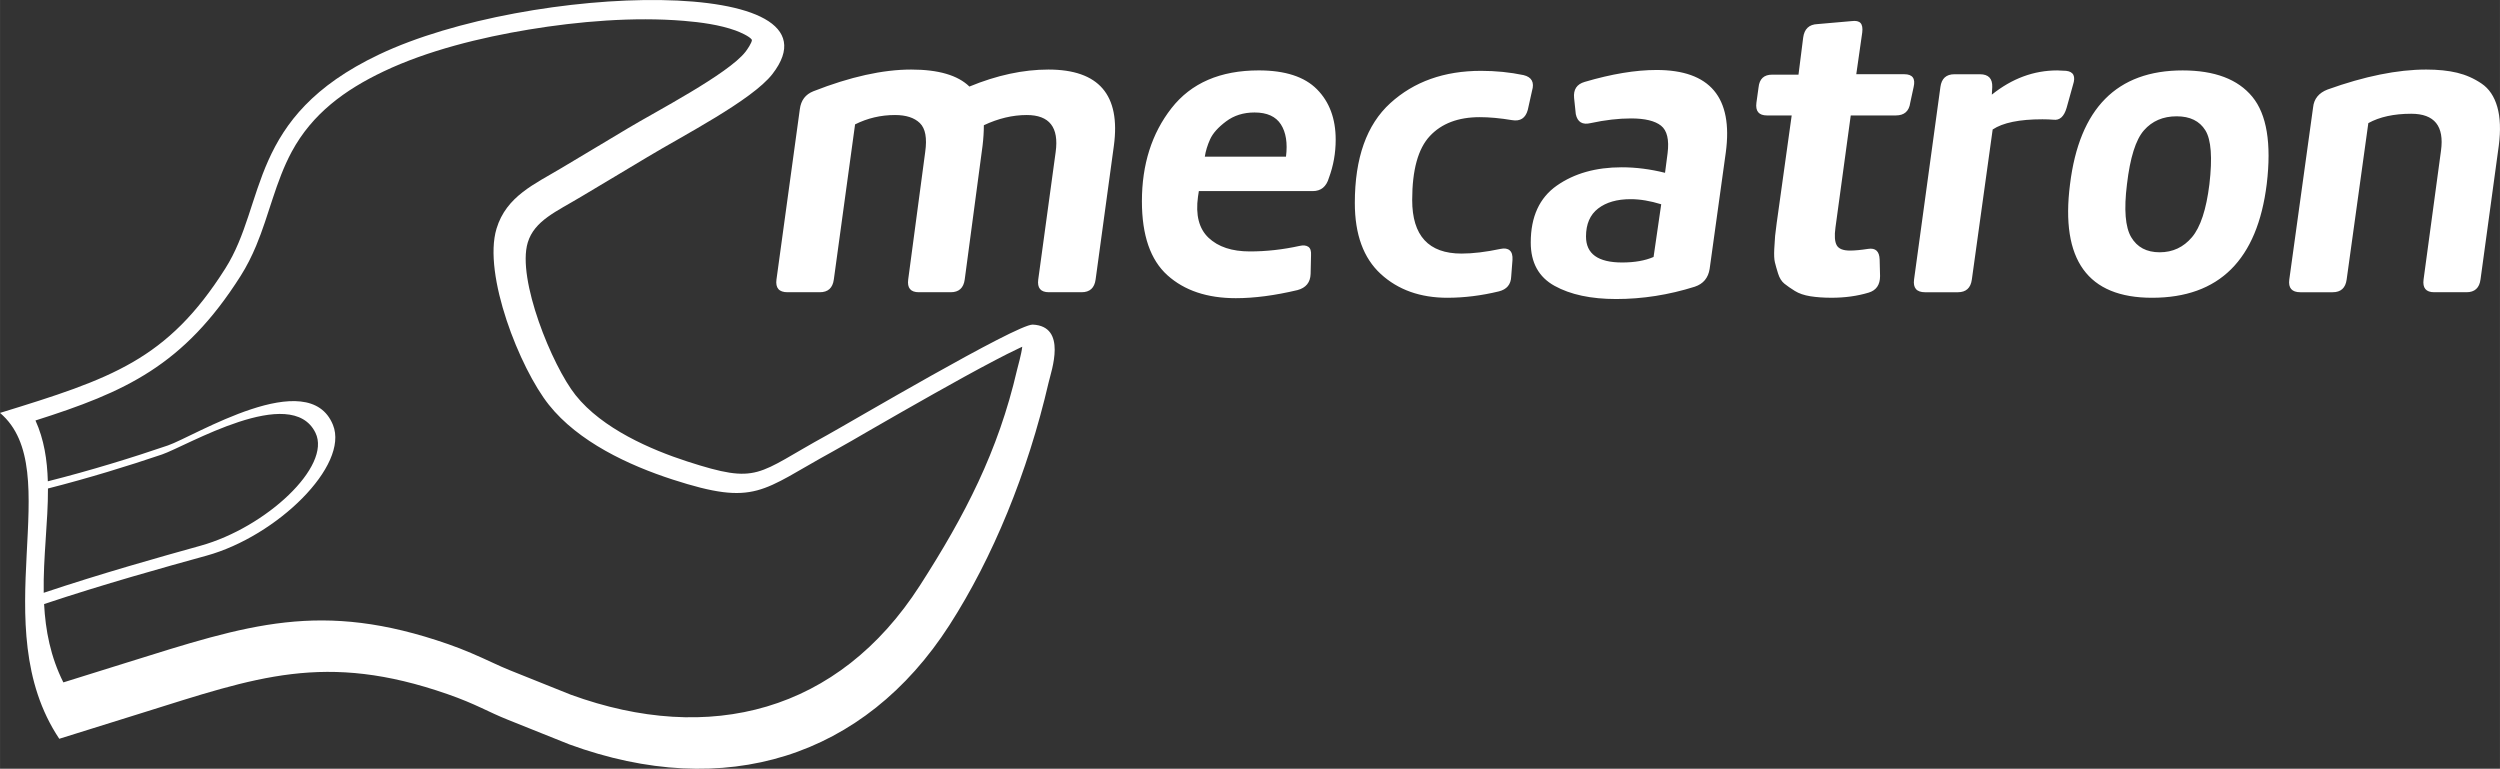
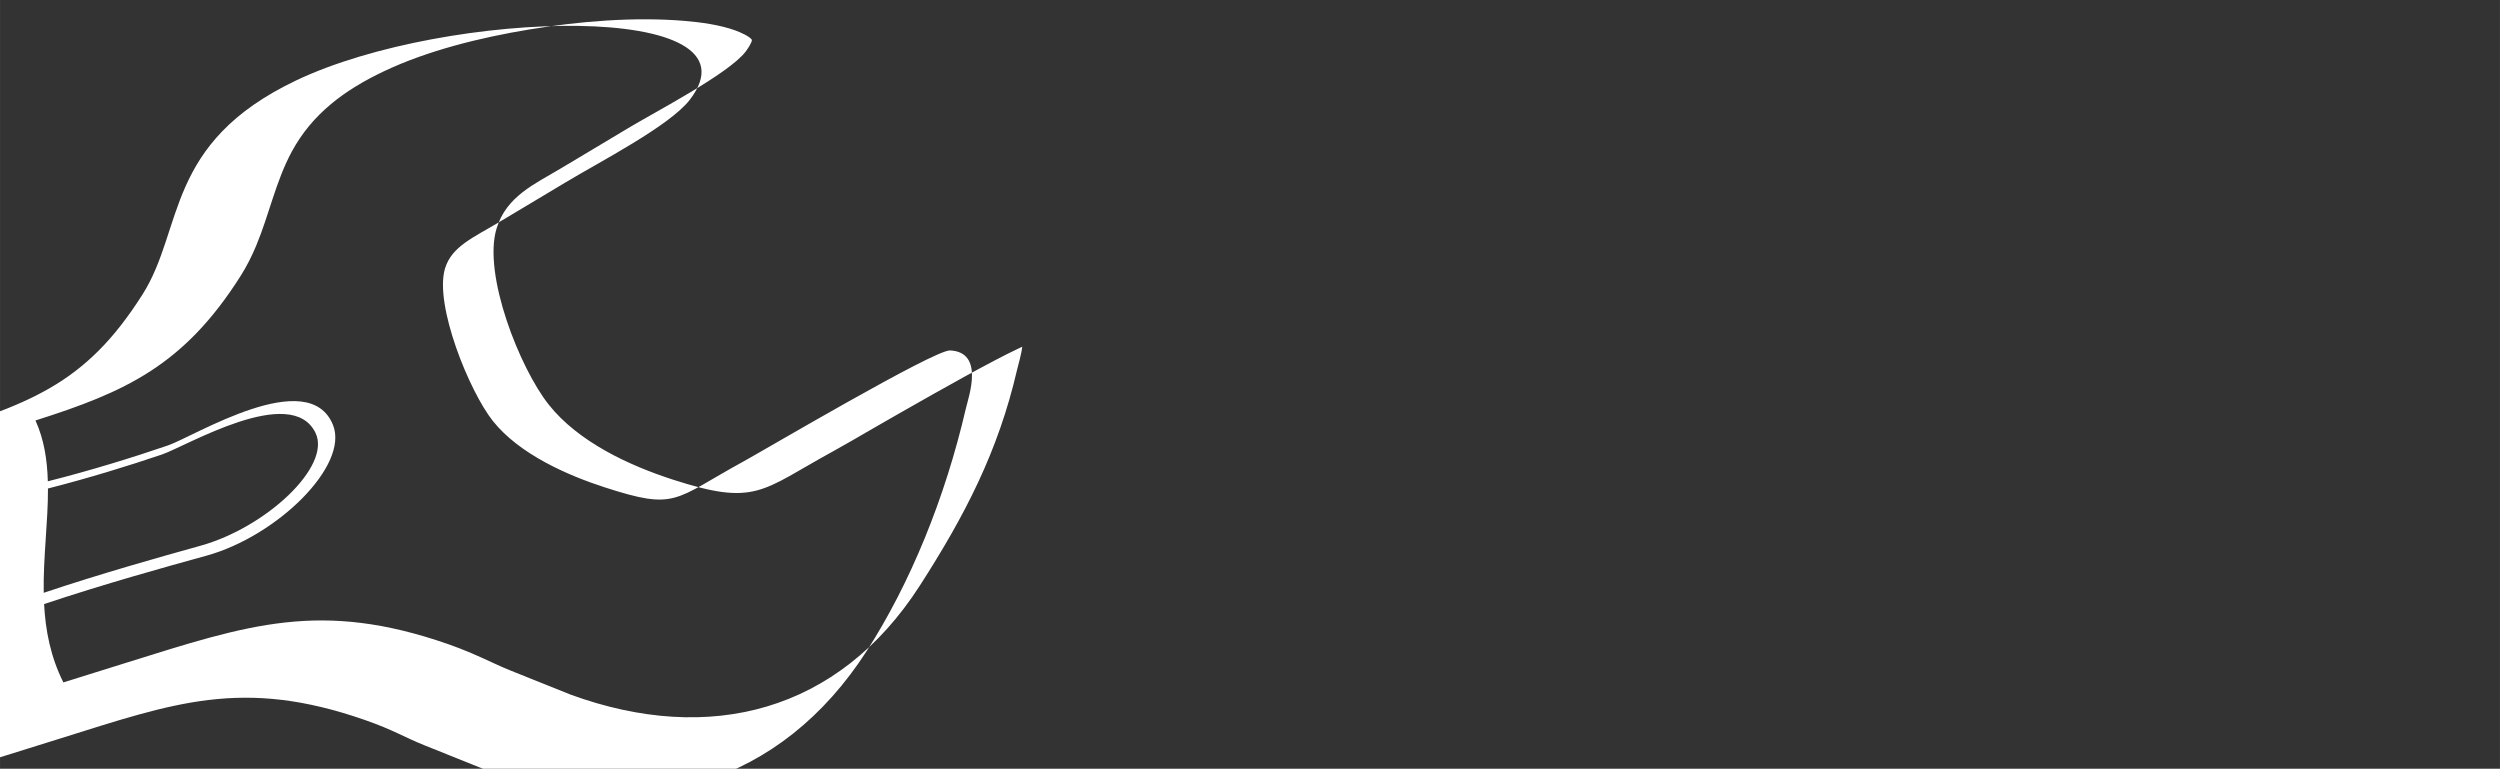
<svg xmlns="http://www.w3.org/2000/svg" xml:space="preserve" width="80.304mm" height="24.694mm" version="1.1" style="shape-rendering:geometricPrecision; text-rendering:geometricPrecision; image-rendering:optimizeQuality; fill-rule:evenodd; clip-rule:evenodd" viewBox="0 0 4072.13 1252.23">
  <rect x="0" y="0" width="4072.13" height="1252.23" fill="#333333" stroke="none" />
  <defs>
    <style type="text/css">
   
    .fil0 {fill:white}
    .fil1 {fill:white;fill-rule:nonzero}
   
  </style>
  </defs>
  <g id="Camada_x0020_1">
    <g id="_1668034076064">
-       <path class="fil0" d="M96.51 1203.39l134.72 -42.07c186.5,-58.25 297.84,-100.2 497.52,-30.72 46.87,16.31 65.91,28.89 98.81,41.93l99.89 40.04c253.34,92.51 480.36,21.31 619,-194.26 70.72,-109.97 127.56,-248.34 161.62,-395.45 4.36,-18.84 30.53,-91.41 -25.83,-94.11 -25.5,-1.21 -301.81,161.82 -335.62,180.33 -115.48,63.2 -109.59,80.66 -227.26,42.56 -58.57,-18.98 -138.32,-53.22 -181.9,-108.05 -38.25,-48.12 -95.78,-189.13 -77.86,-248.48 10.83,-35.87 46.86,-50.57 87.23,-74.86 36.35,-21.86 71.62,-42.62 107.88,-64.52 55.92,-33.78 170.29,-92.38 203.39,-135.07 125.98,-162.47 -395.88,-148.42 -640.95,-31.75 -214.48,102.11 -182.33,241.33 -250.21,348.48 -94.5,149.17 -185.53,179.33 -366.94,235.18 110.13,93.4 -26.62,346.45 96.51,530.81zm-18.49 -413.19c0.03,1.4 0.04,2.8 0.05,4.21 -0.01,-1.41 -0.03,-2.81 -0.05,-4.21zm0.06 5.51c65.86,-16.78 131.63,-37.04 185.64,-55.38 39.47,-13.4 210.71,-116.23 250.12,-35.31 26.56,54.54 -80.61,154.22 -187.23,183.91 -65.36,18.19 -162.35,45.41 -255.45,76.68 -0.97,-58.17 7.17,-115.79 6.92,-169.89zm-6.28 188.23c97.06,-32.42 196.51,-60.07 264.38,-78.78 115.05,-31.71 232.88,-146.97 206.15,-213.02 -39.64,-97.97 -226.15,18.8 -268.82,33.42 -57.07,19.56 -126.22,40.93 -195.63,58.43 -1.01,-34.89 -6.11,-68.2 -20.14,-99.09 145.88,-46.37 241.29,-88.82 334.22,-235.5 9.91,-15.64 18.16,-32.15 25.3,-49.22 21.07,-50.35 31.87,-104.77 57.88,-153.01 33.54,-62.18 86.72,-100.85 149.56,-130.76 71.86,-34.21 158.55,-55.37 236.84,-68.29 80.76,-13.33 170.55,-20.9 252.28,-14.17 27.4,2.26 58.52,6.42 84.48,15.82 5.47,1.98 23.22,9.43 26.49,15.22 -0.14,4.95 -7.88,16 -10.5,19.38 -28.19,36.36 -148.12,98.39 -191.89,124.84 -35.84,21.65 -71.93,42.9 -107.81,64.48 -43.28,26.03 -89.81,45.68 -105.84,98.77 -22.57,74.74 37.87,227.31 85.21,286.85 47.95,60.32 130.07,98.64 201.89,121.89 135.71,43.95 143.9,18.1 260.44,-45.68 20.54,-11.24 40.91,-23.36 61.22,-35.04 34.41,-19.8 68.86,-39.53 103.46,-58.99 33.35,-18.76 66.88,-37.41 100.78,-55.14 12.43,-6.5 24.98,-12.94 37.69,-18.89 1.69,-0.79 3.62,-1.71 5.65,-2.66 -1.45,12.7 -6.83,30.57 -8.57,38.09 -30.61,132.21 -84.64,236.55 -158.24,350.99 -132.4,205.86 -342.5,260.02 -568.55,177.71l-99.27 -39.8c-9.07,-3.64 -17.94,-7.64 -26.8,-11.76 -24.67,-11.5 -48.03,-21.87 -73.84,-30.85 -207.54,-72.21 -324.98,-31.84 -523.9,30.29l-102.74 32.09c-21,-41.87 -29.14,-84.78 -31.39,-127.57z" />
-       <path class="fil1" d="M1264.73 455.24c-1.85,13.84 4.15,20.77 17.99,20.77l52.61 0c13.38,0 20.99,-6.92 22.84,-20.77l34.61 -252.65c20.3,-10.15 42,-15.23 65.07,-15.23 18,0 31.49,4.39 40.49,13.15 9,8.77 11.89,24.46 8.66,47.07l-27.69 207.66c-1.85,13.84 3.92,20.77 17.31,20.77l51.92 0c13.38,0 20.99,-6.92 22.84,-20.77l29.07 -218.04c1.39,-11.54 2.08,-22.61 2.08,-33.22 23.53,-11.07 46.84,-16.62 69.91,-16.62 36.92,0 52.61,20.08 47.07,60.22l-28.38 207.66c-1.85,13.84 3.92,20.77 17.31,20.77l53.3 0c13.38,0 20.99,-6.92 22.84,-20.77l29.77 -218.04c11.07,-82.6 -24.46,-123.9 -106.6,-123.9 -41.07,0 -83.98,9.23 -128.75,27.69 -18.92,-18.46 -50.53,-27.69 -94.83,-27.69 -46.15,0 -99.22,11.76 -159.21,35.3 -12.92,5.08 -20.3,14.77 -22.15,29.08l-38.07 277.57zm873.54 -143.97c13.38,0 22.15,-7.16 26.3,-21.46 7.38,-19.84 11.07,-40.61 11.07,-62.3 0,-34.15 -10.15,-61.49 -30.46,-82.03 -20.3,-20.53 -51.91,-30.8 -94.83,-30.8 -62.76,0 -110.17,20.53 -142.24,61.61 -32.07,41.07 -48.11,91.6 -48.11,151.59 0,55.37 13.84,95.52 41.53,120.44 27.69,24.92 64.84,37.38 111.44,37.38 29.99,0 63.45,-4.38 100.37,-13.15 13.84,-3.69 21,-12.46 21.46,-26.31l0.69 -30.46c0.46,-6.92 -1.04,-11.53 -4.5,-13.84 -3.46,-2.31 -8.19,-2.77 -14.19,-1.38 -27.23,6 -54.22,9 -80.99,9 -29.07,0 -51.45,-7.38 -67.14,-22.15 -15.69,-14.77 -21.46,-37.15 -17.31,-67.14l1.39 -9 185.5 0zm-43.6 -56.07l-132.21 0c1.38,-9.23 4.27,-18.69 8.66,-28.38 4.38,-9.69 13.03,-19.38 25.96,-29.07 12.92,-9.69 28.38,-14.53 46.37,-14.53 20.3,0 34.61,6.46 42.92,19.38 8.31,12.92 11.08,30.46 8.31,52.61zm263.03 229.81c27.23,0 55.15,-3.46 83.76,-10.39 12.92,-3.23 19.61,-11.3 20.07,-24.22l2.08 -27c0.46,-7.38 -1.04,-12.58 -4.5,-15.57 -3.46,-3 -8.42,-3.81 -14.88,-2.42 -24,5.08 -45.23,7.62 -63.68,7.62 -53.53,0 -80.3,-29.08 -80.3,-87.22 0,-48.91 9.57,-83.64 28.73,-104.17 19.15,-20.54 46.26,-30.81 81.33,-30.81 15.69,0 33.22,1.62 52.61,4.85 13.38,2.31 21.92,-3.23 25.61,-16.61l6.92 -31.15c4.15,-13.84 -0.46,-22.38 -13.84,-25.61 -22.15,-4.61 -45.22,-6.92 -69.22,-6.92 -59.99,0 -109.25,17.54 -147.78,52.61 -38.53,35.08 -57.8,89.29 -57.8,162.67 0,51.22 14.08,89.75 42.23,115.59 28.15,25.85 64.38,38.77 108.67,38.77zm453.39 -236.73c12,-89.52 -25.61,-134.29 -112.83,-134.29 -34.15,0 -73.14,6.46 -116.98,19.39 -12.92,3.69 -18.69,12.45 -17.3,26.3l2.77 26.3c2.77,12.93 10.85,17.77 24.23,14.54 23.53,-5.08 45.45,-7.61 65.75,-7.61 22.62,0 38.88,3.92 48.8,11.76 9.92,7.84 13.5,22.84 10.73,44.99l-4.15 31.84c-24,-6 -47.53,-9 -70.61,-9 -41.99,0 -77.18,9.92 -105.56,29.76 -28.38,19.84 -42.57,50.76 -42.57,92.75 0,32.77 12.92,56.3 38.76,70.6 25.84,14.31 59.29,21.46 100.37,21.46 42.92,0 85.6,-6.69 128.06,-20.07 13.84,-4.61 21.92,-14.31 24.22,-29.07l26.31 -189.66zm-227.73 137.05c0,-20.3 6.58,-35.53 19.73,-45.68 13.15,-10.15 30.81,-15.23 52.96,-15.23 15.23,0 31.84,2.77 49.84,8.31l-12.46 85.83c-13.84,6 -30.92,9 -51.22,9 -39.22,0 -58.84,-14.07 -58.84,-42.23zm310.8 -23.53c-1.38,10.15 -2.31,17.65 -2.77,22.5 -0.46,4.84 -0.92,12 -1.38,21.45 -0.46,9.46 -0.12,16.61 1.03,21.46 1.16,4.84 2.89,10.96 5.19,18.34 2.31,7.38 5.77,12.92 10.39,16.61 4.61,3.69 10.27,7.62 16.96,11.77 6.69,4.15 15.12,7.03 25.27,8.65 10.15,1.61 21.69,2.42 34.6,2.42 21.69,0 41.76,-2.77 60.22,-8.31 12.46,-3.69 18.69,-12.69 18.69,-27l-0.69 -27c-0.46,-13.38 -6.69,-19.15 -18.69,-17.3 -12,1.85 -21.92,2.77 -29.77,2.77 -11.07,0 -18.22,-2.89 -21.45,-8.65 -3.23,-5.77 -3.92,-15.34 -2.08,-28.73l24.92 -182.74 73.38 0c13.84,0 21.69,-6.92 23.53,-20.77l5.54 -25.61c3.23,-13.84 -1.85,-20.77 -15.23,-20.77l-78.21 0 9.69 -67.83c0.92,-7.38 0,-12.58 -2.77,-15.57 -2.77,-3 -7.62,-4.04 -14.54,-3.11l-55.37 4.84c-13.84,0.46 -21.69,7.84 -23.53,22.15l-7.61 60.22 -42.92 0c-13.38,0 -20.77,6.92 -22.15,20.77l-3.46 24.92c-1.85,13.84 3.92,20.77 17.3,20.77l40.15 0 -24.22 173.74zm351.63 -150.89c16.62,-11.07 43.61,-16.61 80.99,-16.61 6.46,0 12.46,0.23 18,0.69 10.15,1.38 17.31,-5.08 21.46,-19.38l10.39 -37.38c4.61,-13.84 0.92,-21.46 -11.08,-22.84l-14.53 -0.69c-38.3,0 -73.83,13.15 -106.6,39.46l0.69 -12.46c0.46,-13.84 -6.23,-20.77 -20.08,-20.77l-41.53 0c-13.38,0 -21,6.92 -22.84,20.77l-42.92 313.56c-1.85,13.84 4.15,20.77 17.99,20.77l53.3 0c13.38,0 21,-6.92 22.84,-20.77l33.91 -244.34zm259.57 274.11c109.36,0 171.66,-61.84 186.89,-185.51 7.84,-65.99 0,-113.29 -23.53,-141.9 -23.53,-28.61 -61.38,-42.92 -113.52,-42.92 -107.06,0 -168.2,61.83 -183.43,185.5 -15.69,123.21 28.84,184.82 133.59,184.82zm40.15 -295.57c21.69,0 37.26,7.62 46.72,22.84 9.46,15.23 11.65,44.53 6.58,87.9 -5.08,41.07 -14.54,69.8 -28.38,86.18 -13.84,16.38 -31.38,24.57 -52.61,24.57 -21.23,0 -36.69,-8.19 -46.38,-24.57 -9.69,-16.38 -12,-45.11 -6.92,-86.18 5.08,-43.38 14.31,-72.68 27.69,-87.9 13.38,-15.23 31.15,-22.84 53.3,-22.84zm183.43 265.8c-1.85,13.84 4.15,20.77 18,20.77l52.61 0c13.38,0 21,-6.92 22.84,-20.77l35.3 -254.73c18.46,-10.15 41.76,-15.23 69.91,-15.23 37.83,0 53.98,20.08 48.45,60.22l-28.38 209.73c-1.85,13.84 3.92,20.77 17.3,20.77l52.61 0c13.38,0 21,-6.92 22.84,-20.77l29.77 -218.04c3.23,-24.92 2.42,-45.92 -2.42,-62.99 -4.84,-17.07 -13.38,-29.77 -25.61,-38.07 -12.23,-8.31 -25.5,-14.19 -39.8,-17.66 -14.31,-3.46 -31.15,-5.19 -50.53,-5.19 -46.61,0 -100.14,10.84 -160.59,32.53 -14.31,5.54 -22.15,15.23 -23.53,29.08l-38.76 280.33z" />
+       <path class="fil0" d="M96.51 1203.39c186.5,-58.25 297.84,-100.2 497.52,-30.72 46.87,16.31 65.91,28.89 98.81,41.93l99.89 40.04c253.34,92.51 480.36,21.31 619,-194.26 70.72,-109.97 127.56,-248.34 161.62,-395.45 4.36,-18.84 30.53,-91.41 -25.83,-94.11 -25.5,-1.21 -301.81,161.82 -335.62,180.33 -115.48,63.2 -109.59,80.66 -227.26,42.56 -58.57,-18.98 -138.32,-53.22 -181.9,-108.05 -38.25,-48.12 -95.78,-189.13 -77.86,-248.48 10.83,-35.87 46.86,-50.57 87.23,-74.86 36.35,-21.86 71.62,-42.62 107.88,-64.52 55.92,-33.78 170.29,-92.38 203.39,-135.07 125.98,-162.47 -395.88,-148.42 -640.95,-31.75 -214.48,102.11 -182.33,241.33 -250.21,348.48 -94.5,149.17 -185.53,179.33 -366.94,235.18 110.13,93.4 -26.62,346.45 96.51,530.81zm-18.49 -413.19c0.03,1.4 0.04,2.8 0.05,4.21 -0.01,-1.41 -0.03,-2.81 -0.05,-4.21zm0.06 5.51c65.86,-16.78 131.63,-37.04 185.64,-55.38 39.47,-13.4 210.71,-116.23 250.12,-35.31 26.56,54.54 -80.61,154.22 -187.23,183.91 -65.36,18.19 -162.35,45.41 -255.45,76.68 -0.97,-58.17 7.17,-115.79 6.92,-169.89zm-6.28 188.23c97.06,-32.42 196.51,-60.07 264.38,-78.78 115.05,-31.71 232.88,-146.97 206.15,-213.02 -39.64,-97.97 -226.15,18.8 -268.82,33.42 -57.07,19.56 -126.22,40.93 -195.63,58.43 -1.01,-34.89 -6.11,-68.2 -20.14,-99.09 145.88,-46.37 241.29,-88.82 334.22,-235.5 9.91,-15.64 18.16,-32.15 25.3,-49.22 21.07,-50.35 31.87,-104.77 57.88,-153.01 33.54,-62.18 86.72,-100.85 149.56,-130.76 71.86,-34.21 158.55,-55.37 236.84,-68.29 80.76,-13.33 170.55,-20.9 252.28,-14.17 27.4,2.26 58.52,6.42 84.48,15.82 5.47,1.98 23.22,9.43 26.49,15.22 -0.14,4.95 -7.88,16 -10.5,19.38 -28.19,36.36 -148.12,98.39 -191.89,124.84 -35.84,21.65 -71.93,42.9 -107.81,64.48 -43.28,26.03 -89.81,45.68 -105.84,98.77 -22.57,74.74 37.87,227.31 85.21,286.85 47.95,60.32 130.07,98.64 201.89,121.89 135.71,43.95 143.9,18.1 260.44,-45.68 20.54,-11.24 40.91,-23.36 61.22,-35.04 34.41,-19.8 68.86,-39.53 103.46,-58.99 33.35,-18.76 66.88,-37.41 100.78,-55.14 12.43,-6.5 24.98,-12.94 37.69,-18.89 1.69,-0.79 3.62,-1.71 5.65,-2.66 -1.45,12.7 -6.83,30.57 -8.57,38.09 -30.61,132.21 -84.64,236.55 -158.24,350.99 -132.4,205.86 -342.5,260.02 -568.55,177.71l-99.27 -39.8c-9.07,-3.64 -17.94,-7.64 -26.8,-11.76 -24.67,-11.5 -48.03,-21.87 -73.84,-30.85 -207.54,-72.21 -324.98,-31.84 -523.9,30.29l-102.74 32.09c-21,-41.87 -29.14,-84.78 -31.39,-127.57z" />
    </g>
  </g>
</svg>